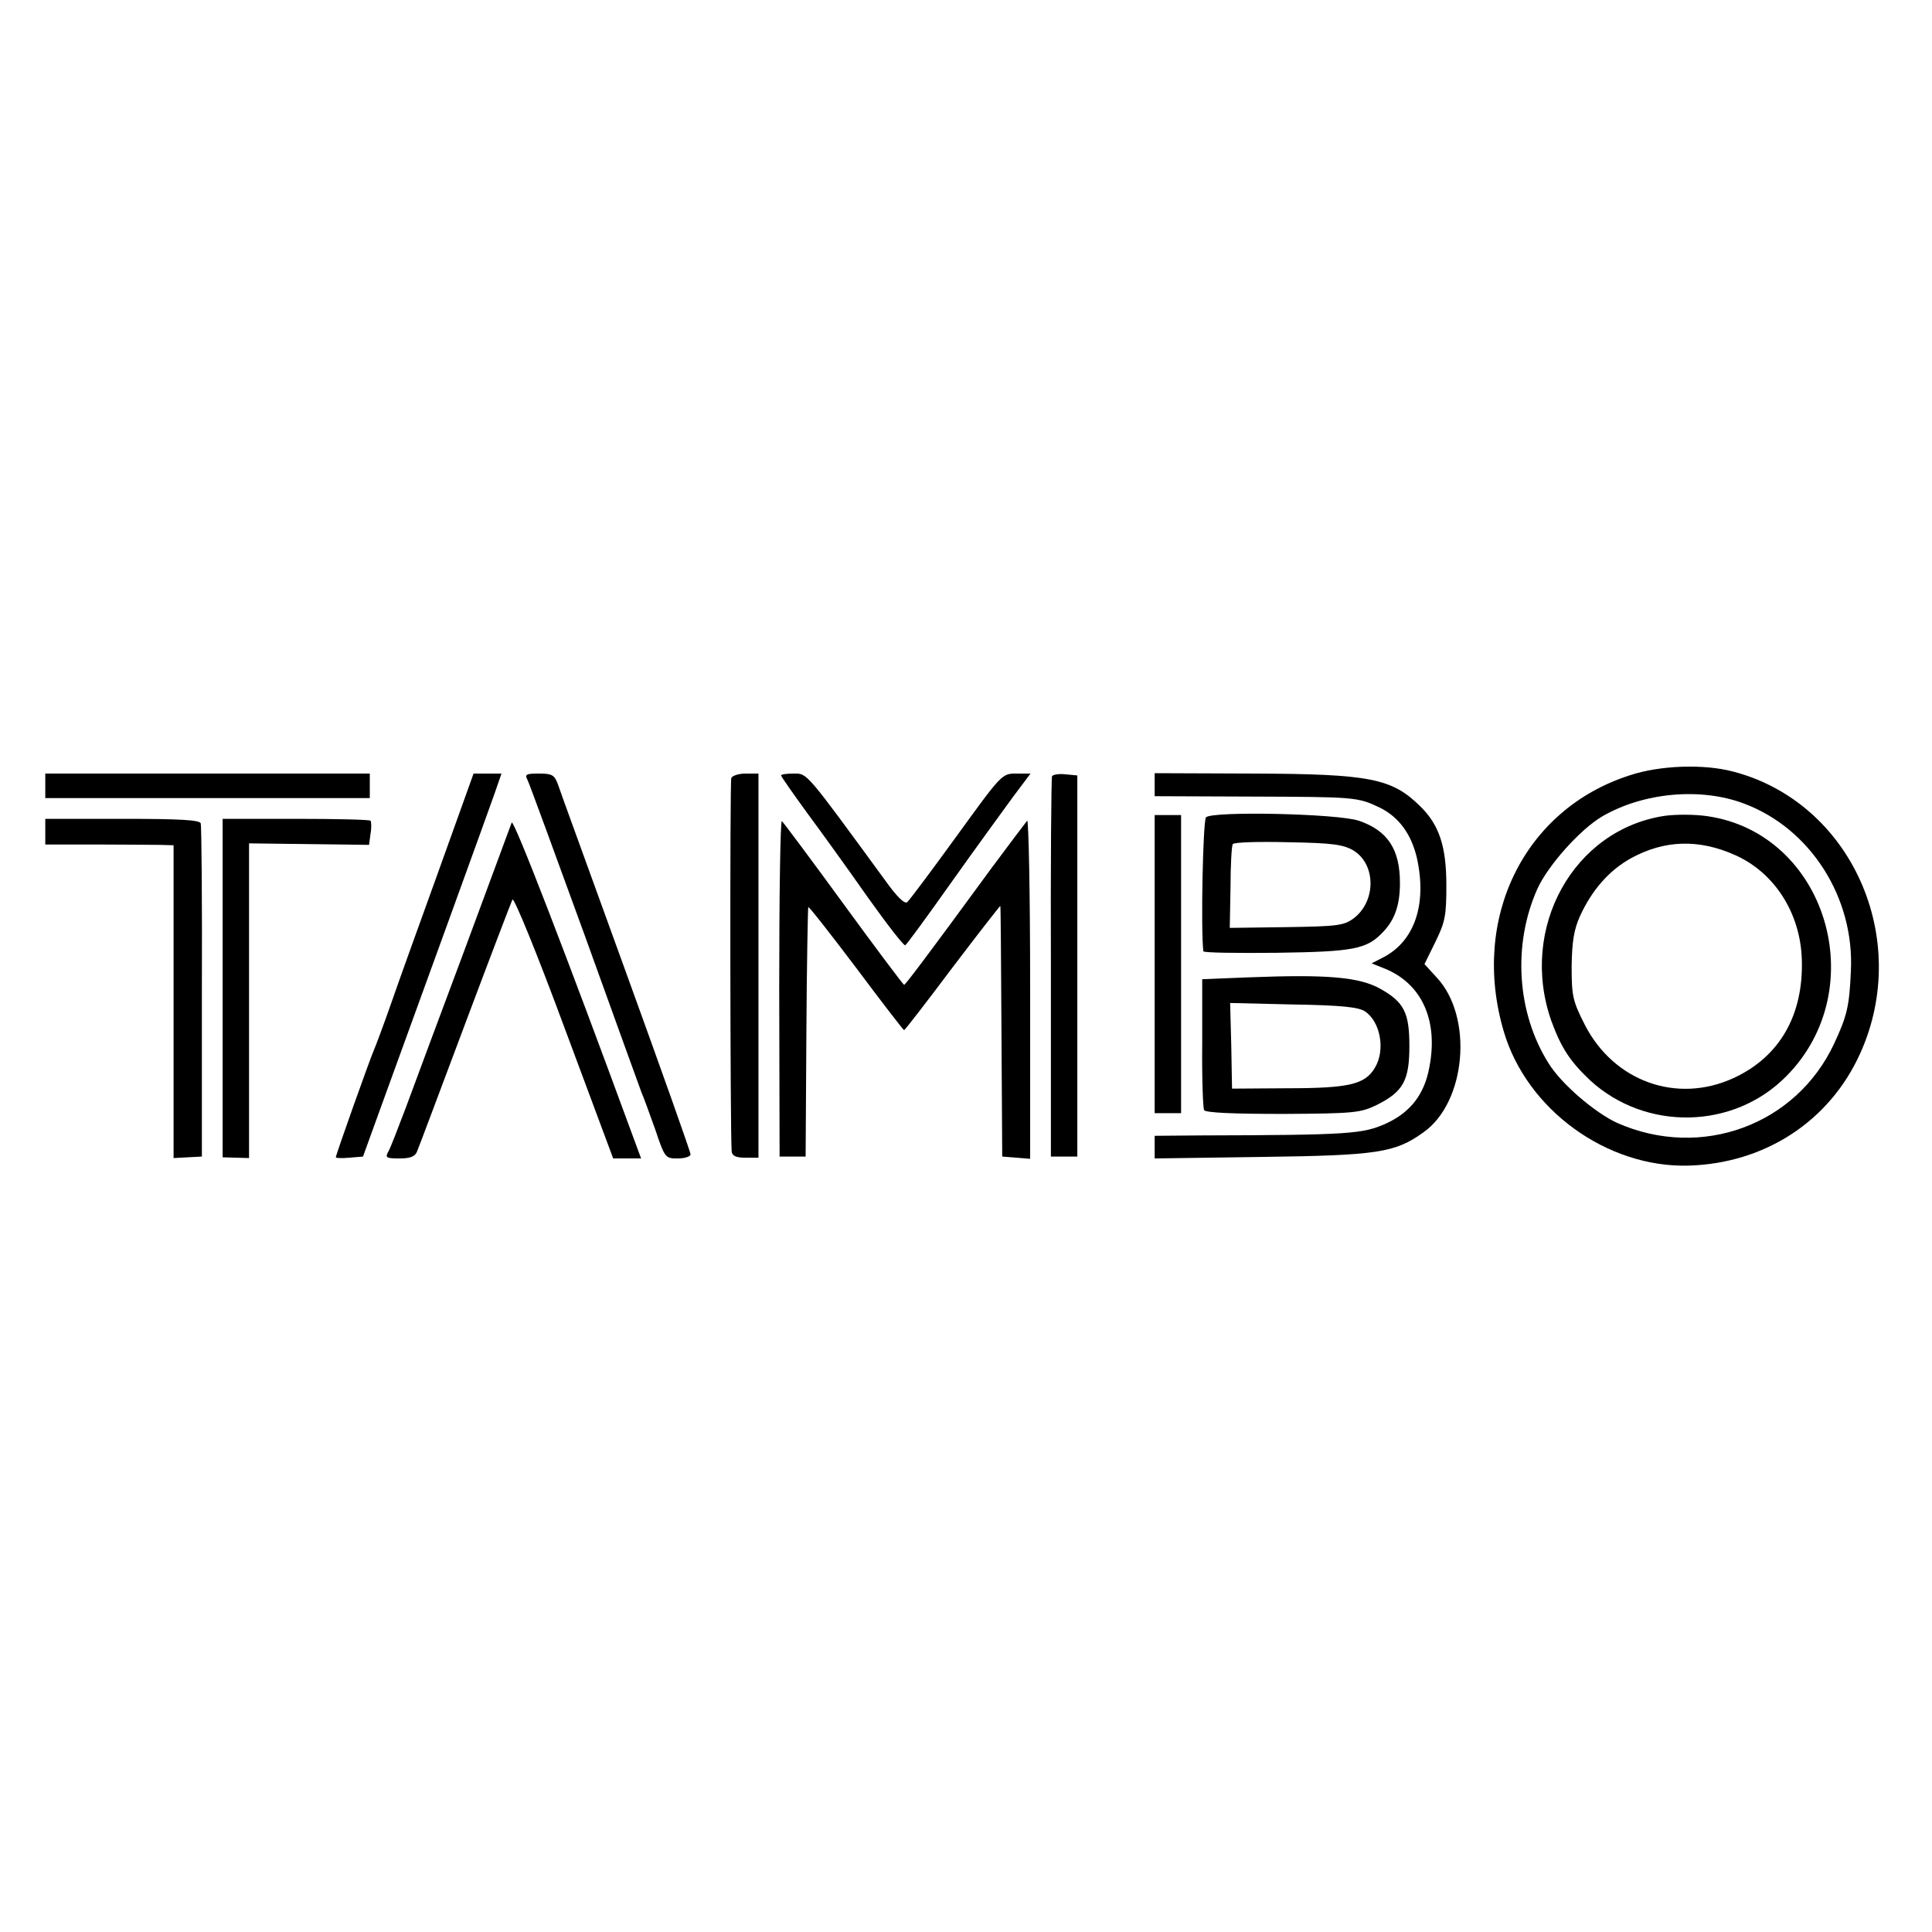
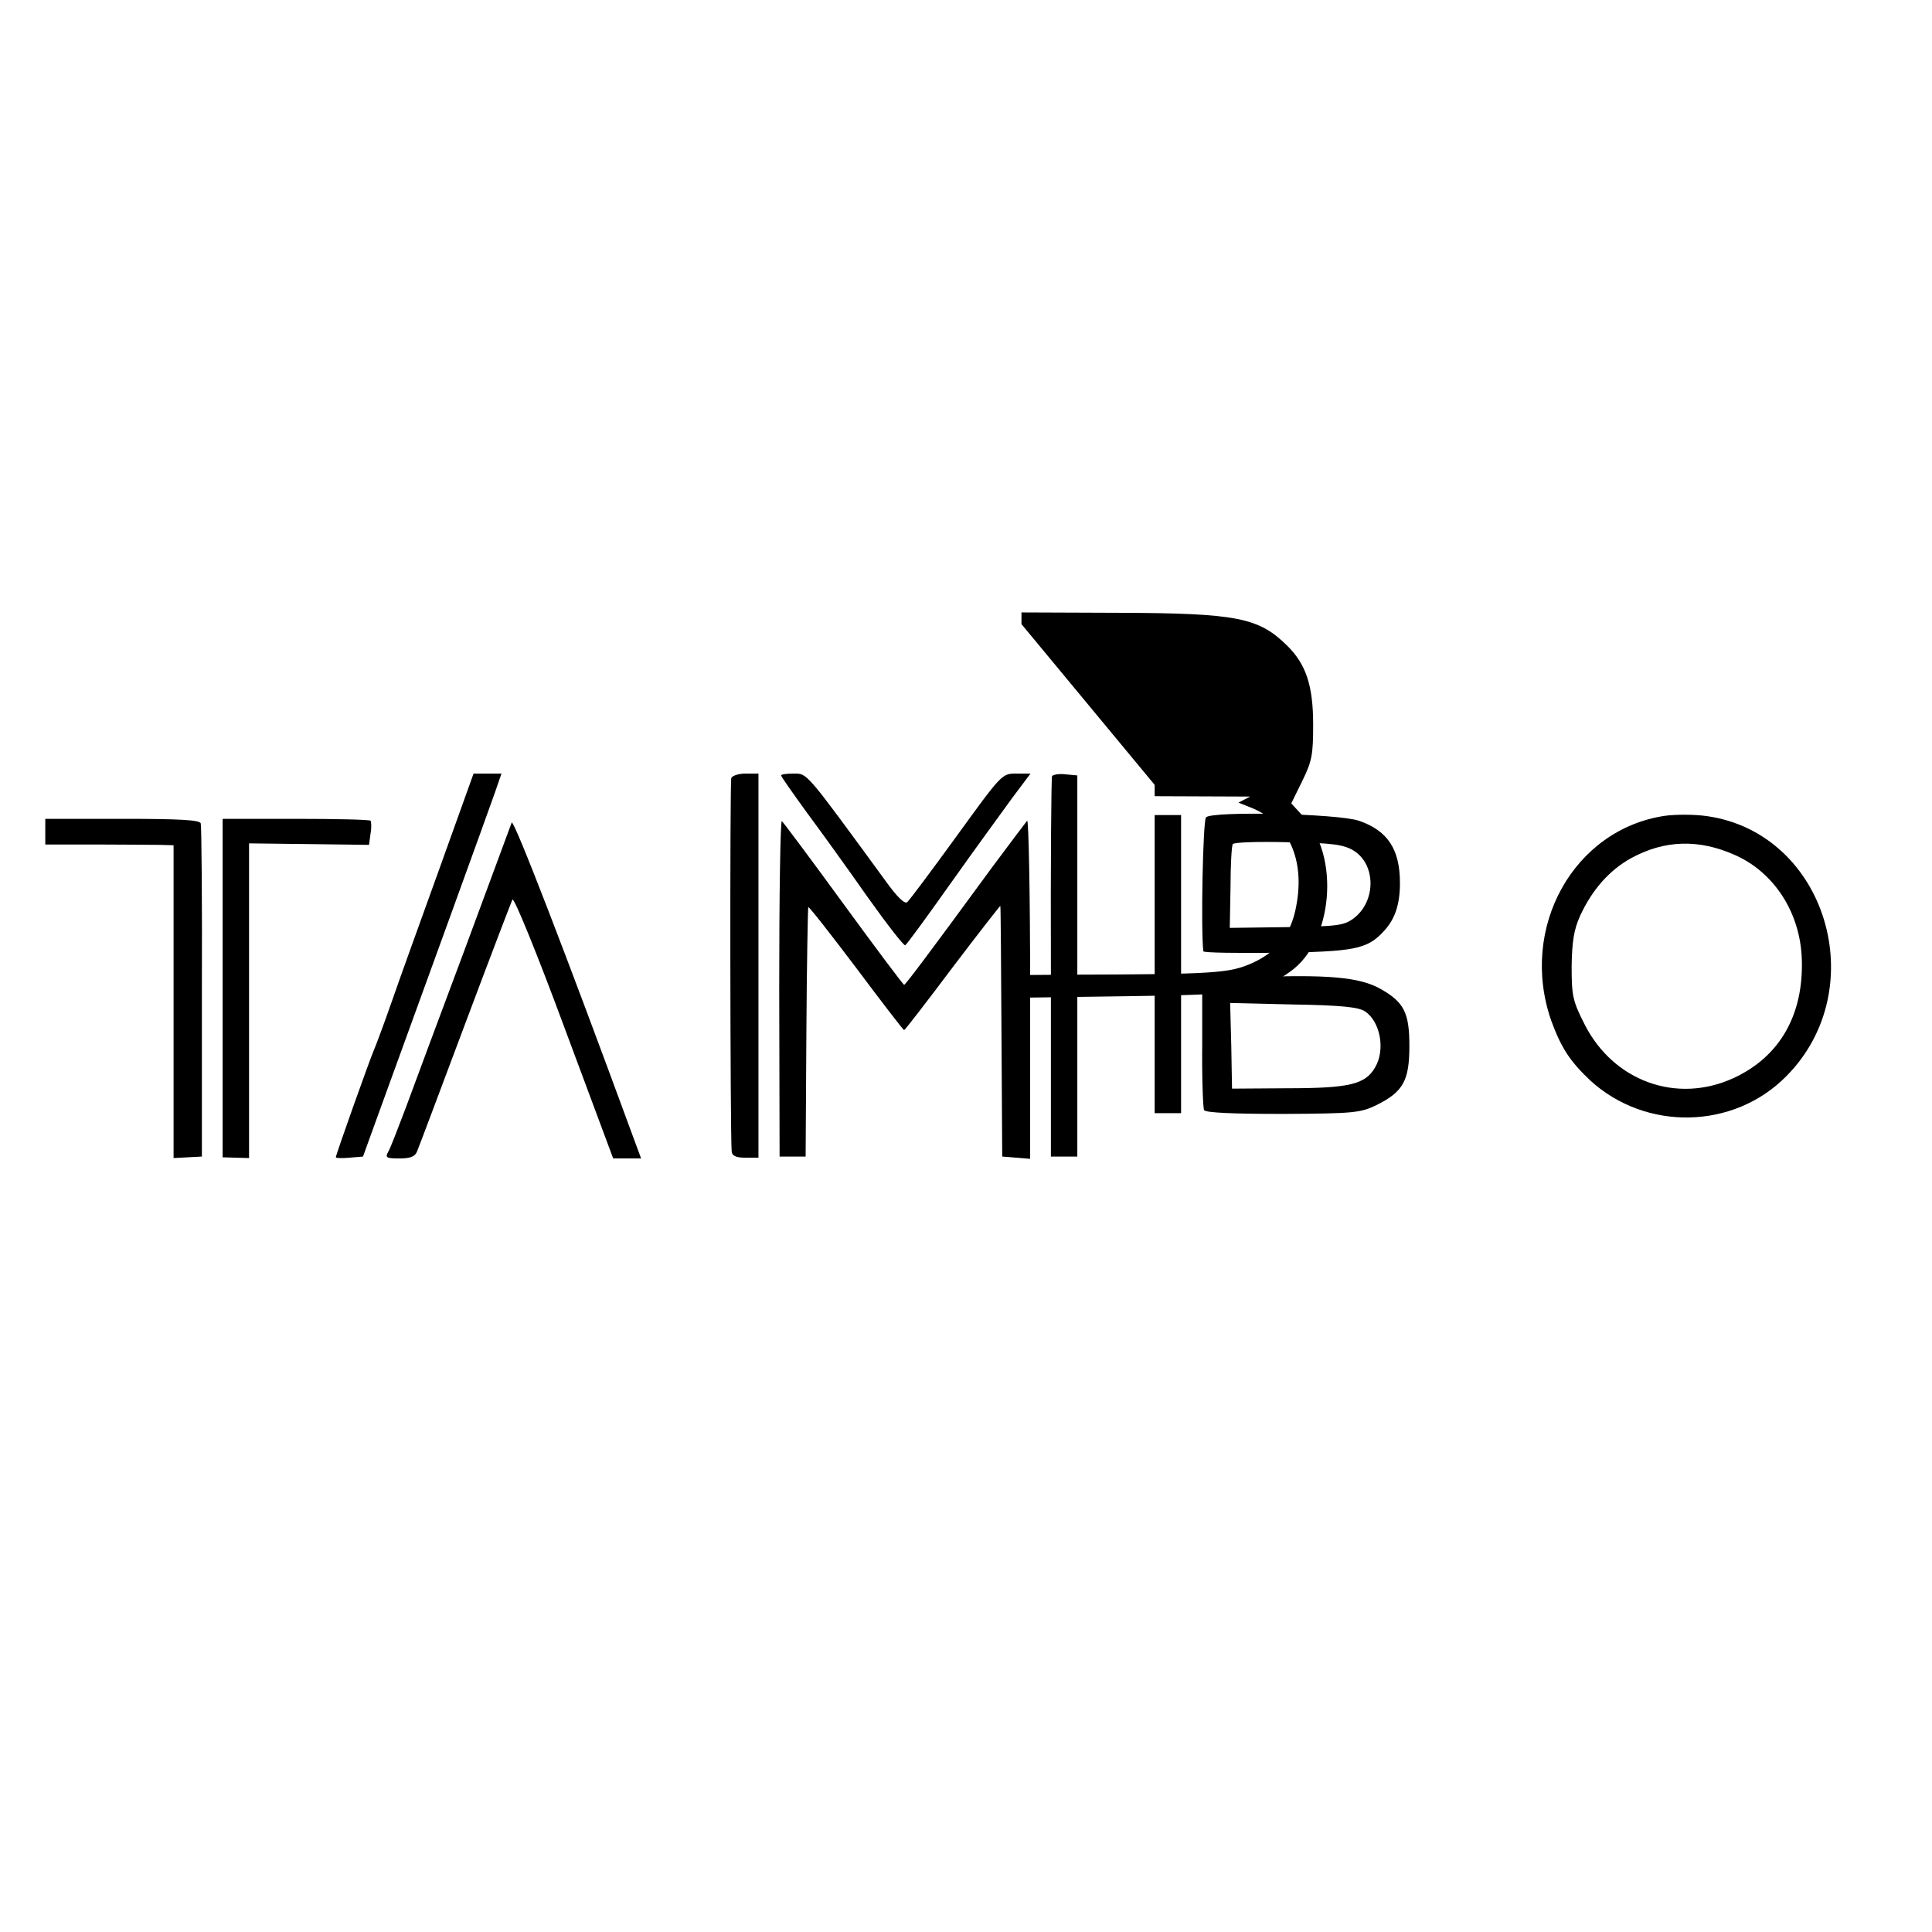
<svg xmlns="http://www.w3.org/2000/svg" version="1.0" width="512pt" height="512pt" viewBox="0 0 512 512" preserveAspectRatio="xMidYMid meet">
  <g transform="translate(0,512) scale(0.1,-0.1)" fill="#000000" stroke="none">
-     <path d="M4318 3065 c-279 -90 -421 -379 -333 -678 61 -208 274 -362 490 -356 203 6 374 118 455 298 137 304 -24 664 -336 746 -78 21 -196 17 -276 -10z m305 -75 c175 -66 292 -249 282 -444 -4 -92 -10 -118 -44 -191 -101 -217 -353 -309 -575 -211 -59 27 -148 103 -182 158 -84 133 -96 314 -30 462 28 62 113 158 173 193 109 63 261 77 376 33z" />
    <path d="M4412 2958 c-242 -36 -387 -297 -301 -543 26 -71 49 -107 103 -158 147 -135 380 -131 520 11 230 232 106 643 -209 689 -33 5 -84 5 -113 1z m186 -104 c104 -46 173 -153 177 -276 5 -148 -59 -259 -181 -315 -150 -69 -317 -9 -394 141 -32 63 -35 76 -35 155 1 66 6 97 22 133 32 70 78 122 136 154 88 48 179 51 275 8z" />
-     <path d="M120 3038 l0 -33 430 0 430 0 0 32 0 33 -430 0 -430 0 0 -32z" />
    <path d="M1166 2822 c-49 -136 -107 -296 -128 -357 -21 -60 -43 -119 -48 -130 -10 -23 -100 -275 -100 -282 0 -2 16 -3 36 -1 l36 3 38 105 c123 338 295 812 311 858 l18 52 -37 0 -37 0 -89 -248z" />
-     <path d="M1398 3053 c5 -10 73 -196 152 -413 78 -217 146 -404 150 -415 5 -11 21 -55 36 -97 26 -77 27 -78 60 -78 19 0 34 5 34 11 0 6 -77 223 -171 482 -94 260 -176 484 -181 500 -9 23 -15 27 -49 27 -35 0 -39 -2 -31 -17z" />
    <path d="M1938 3058 c-4 -11 -3 -942 1 -989 1 -12 11 -17 36 -17 l35 0 0 509 0 509 -34 0 c-19 0 -36 -6 -38 -12z" />
    <path d="M2070 3065 c0 -3 31 -47 68 -98 37 -50 110 -151 161 -224 52 -73 97 -131 100 -128 4 2 58 76 121 165 63 89 137 190 163 226 l48 64 -38 0 c-38 0 -39 -2 -158 -166 -66 -91 -125 -170 -131 -175 -7 -5 -27 14 -59 59 -210 287 -205 282 -241 282 -19 0 -34 -2 -34 -5z" />
    <path d="M2788 3063 c-2 -4 -4 -233 -3 -508 l0 -500 35 0 35 0 0 505 0 505 -32 3 c-17 2 -33 -1 -35 -5z" />
-     <path d="M3060 3040 l0 -30 253 -1 c278 -1 284 -1 343 -29 51 -25 84 -70 99 -134 27 -122 -6 -220 -89 -263 l-31 -16 35 -14 c98 -40 142 -137 118 -261 -13 -72 -50 -120 -116 -150 -61 -27 -95 -30 -489 -31 l-123 -1 0 -30 0 -30 283 4 c307 4 354 11 429 65 114 80 133 307 35 411 l-32 35 29 59 c26 53 29 70 29 150 0 103 -19 160 -69 209 -75 74 -132 86 -445 87 l-259 1 0 -31z" />
+     <path d="M3060 3040 l0 -30 253 -1 l-31 -16 35 -14 c98 -40 142 -137 118 -261 -13 -72 -50 -120 -116 -150 -61 -27 -95 -30 -489 -31 l-123 -1 0 -30 0 -30 283 4 c307 4 354 11 429 65 114 80 133 307 35 411 l-32 35 29 59 c26 53 29 70 29 150 0 103 -19 160 -69 209 -75 74 -132 86 -445 87 l-259 1 0 -31z" />
    <path d="M3196 2954 c-8 -8 -14 -297 -7 -355 1 -4 88 -5 194 -4 205 3 240 9 284 57 30 32 43 71 43 128 0 90 -33 139 -109 165 -57 19 -388 26 -405 9z m391 -88 c60 -37 60 -135 0 -180 -26 -19 -44 -21 -178 -23 l-150 -2 2 107 c0 59 3 111 6 115 3 5 69 7 147 5 117 -2 146 -6 173 -22z" />
    <path d="M3060 2565 l0 -395 35 0 35 0 0 395 0 395 -35 0 -35 0 0 -395z" />
    <path d="M120 2916 l0 -34 133 0 c72 0 149 -1 170 -1 l37 -1 0 -415 0 -414 37 2 38 2 0 435 c1 239 -1 441 -3 448 -3 9 -54 12 -208 12 l-204 0 0 -34z" />
    <path d="M590 2502 l0 -449 35 -1 35 -1 0 67 c0 37 0 225 0 417 l0 350 159 -2 159 -2 4 30 c3 16 2 31 0 34 -3 3 -92 5 -199 5 l-193 0 0 -448z" />
    <path d="M1356 2940 c-3 -8 -59 -159 -124 -335 -66 -176 -136 -365 -156 -419 -21 -55 -41 -108 -47 -118 -9 -16 -5 -18 30 -18 28 0 41 5 46 18 4 9 61 161 127 337 66 176 123 325 126 331 4 7 66 -145 137 -337 l130 -349 37 0 37 0 -27 73 c-167 455 -311 829 -316 817z" />
    <path d="M2065 2502 l1 -447 34 0 35 0 2 329 c1 180 4 330 5 332 2 2 59 -71 127 -161 68 -91 125 -165 127 -165 2 0 60 75 129 167 69 91 126 164 126 162 1 -2 2 -152 3 -334 l2 -330 37 -3 37 -3 0 452 c0 249 -4 449 -8 444 -5 -6 -47 -62 -94 -125 -177 -242 -229 -310 -232 -310 -2 0 -75 97 -161 215 -86 118 -160 217 -163 219 -4 2 -7 -197 -7 -442z" />
    <path d="M3311 2530 l-125 -5 0 -168 c-1 -93 2 -174 5 -179 5 -7 79 -10 210 -10 189 1 205 3 248 24 70 35 86 65 86 156 0 88 -14 116 -76 151 -56 32 -142 39 -348 31z m306 -90 c41 -27 55 -102 27 -149 -26 -45 -69 -55 -234 -55 l-145 -1 -2 113 -3 114 168 -4 c126 -2 172 -7 189 -18z" />
  </g>
</svg>